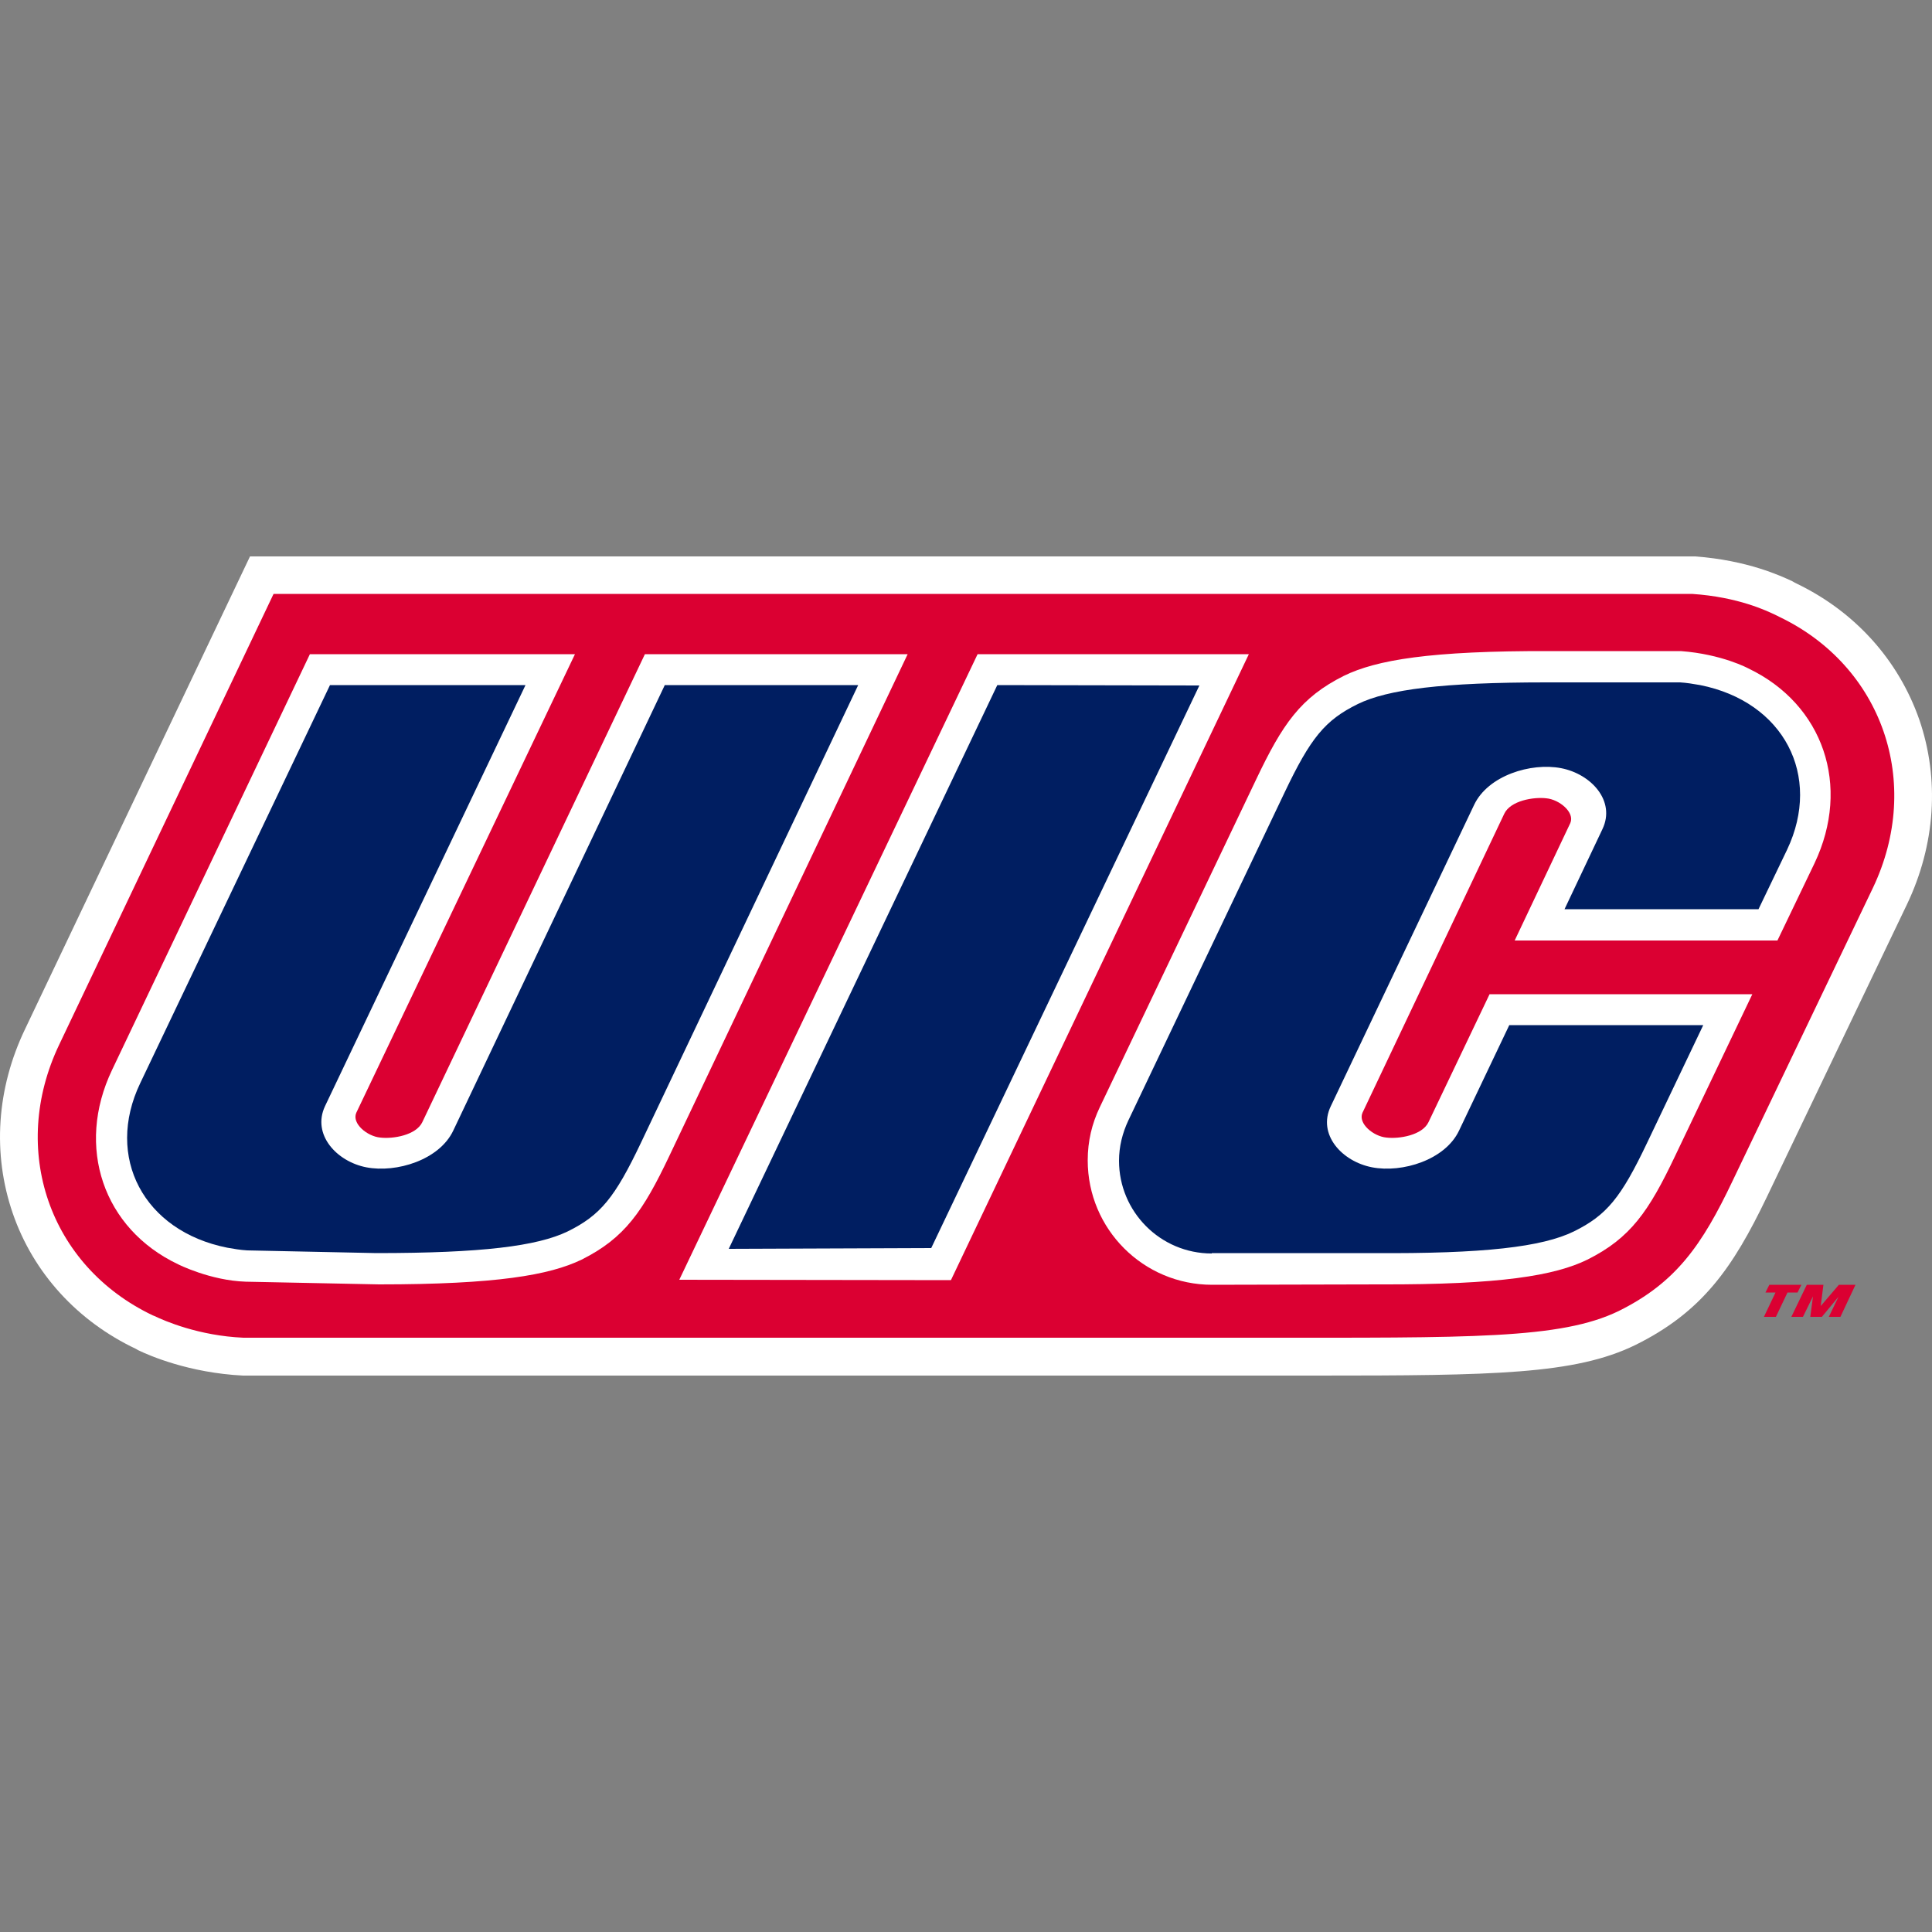
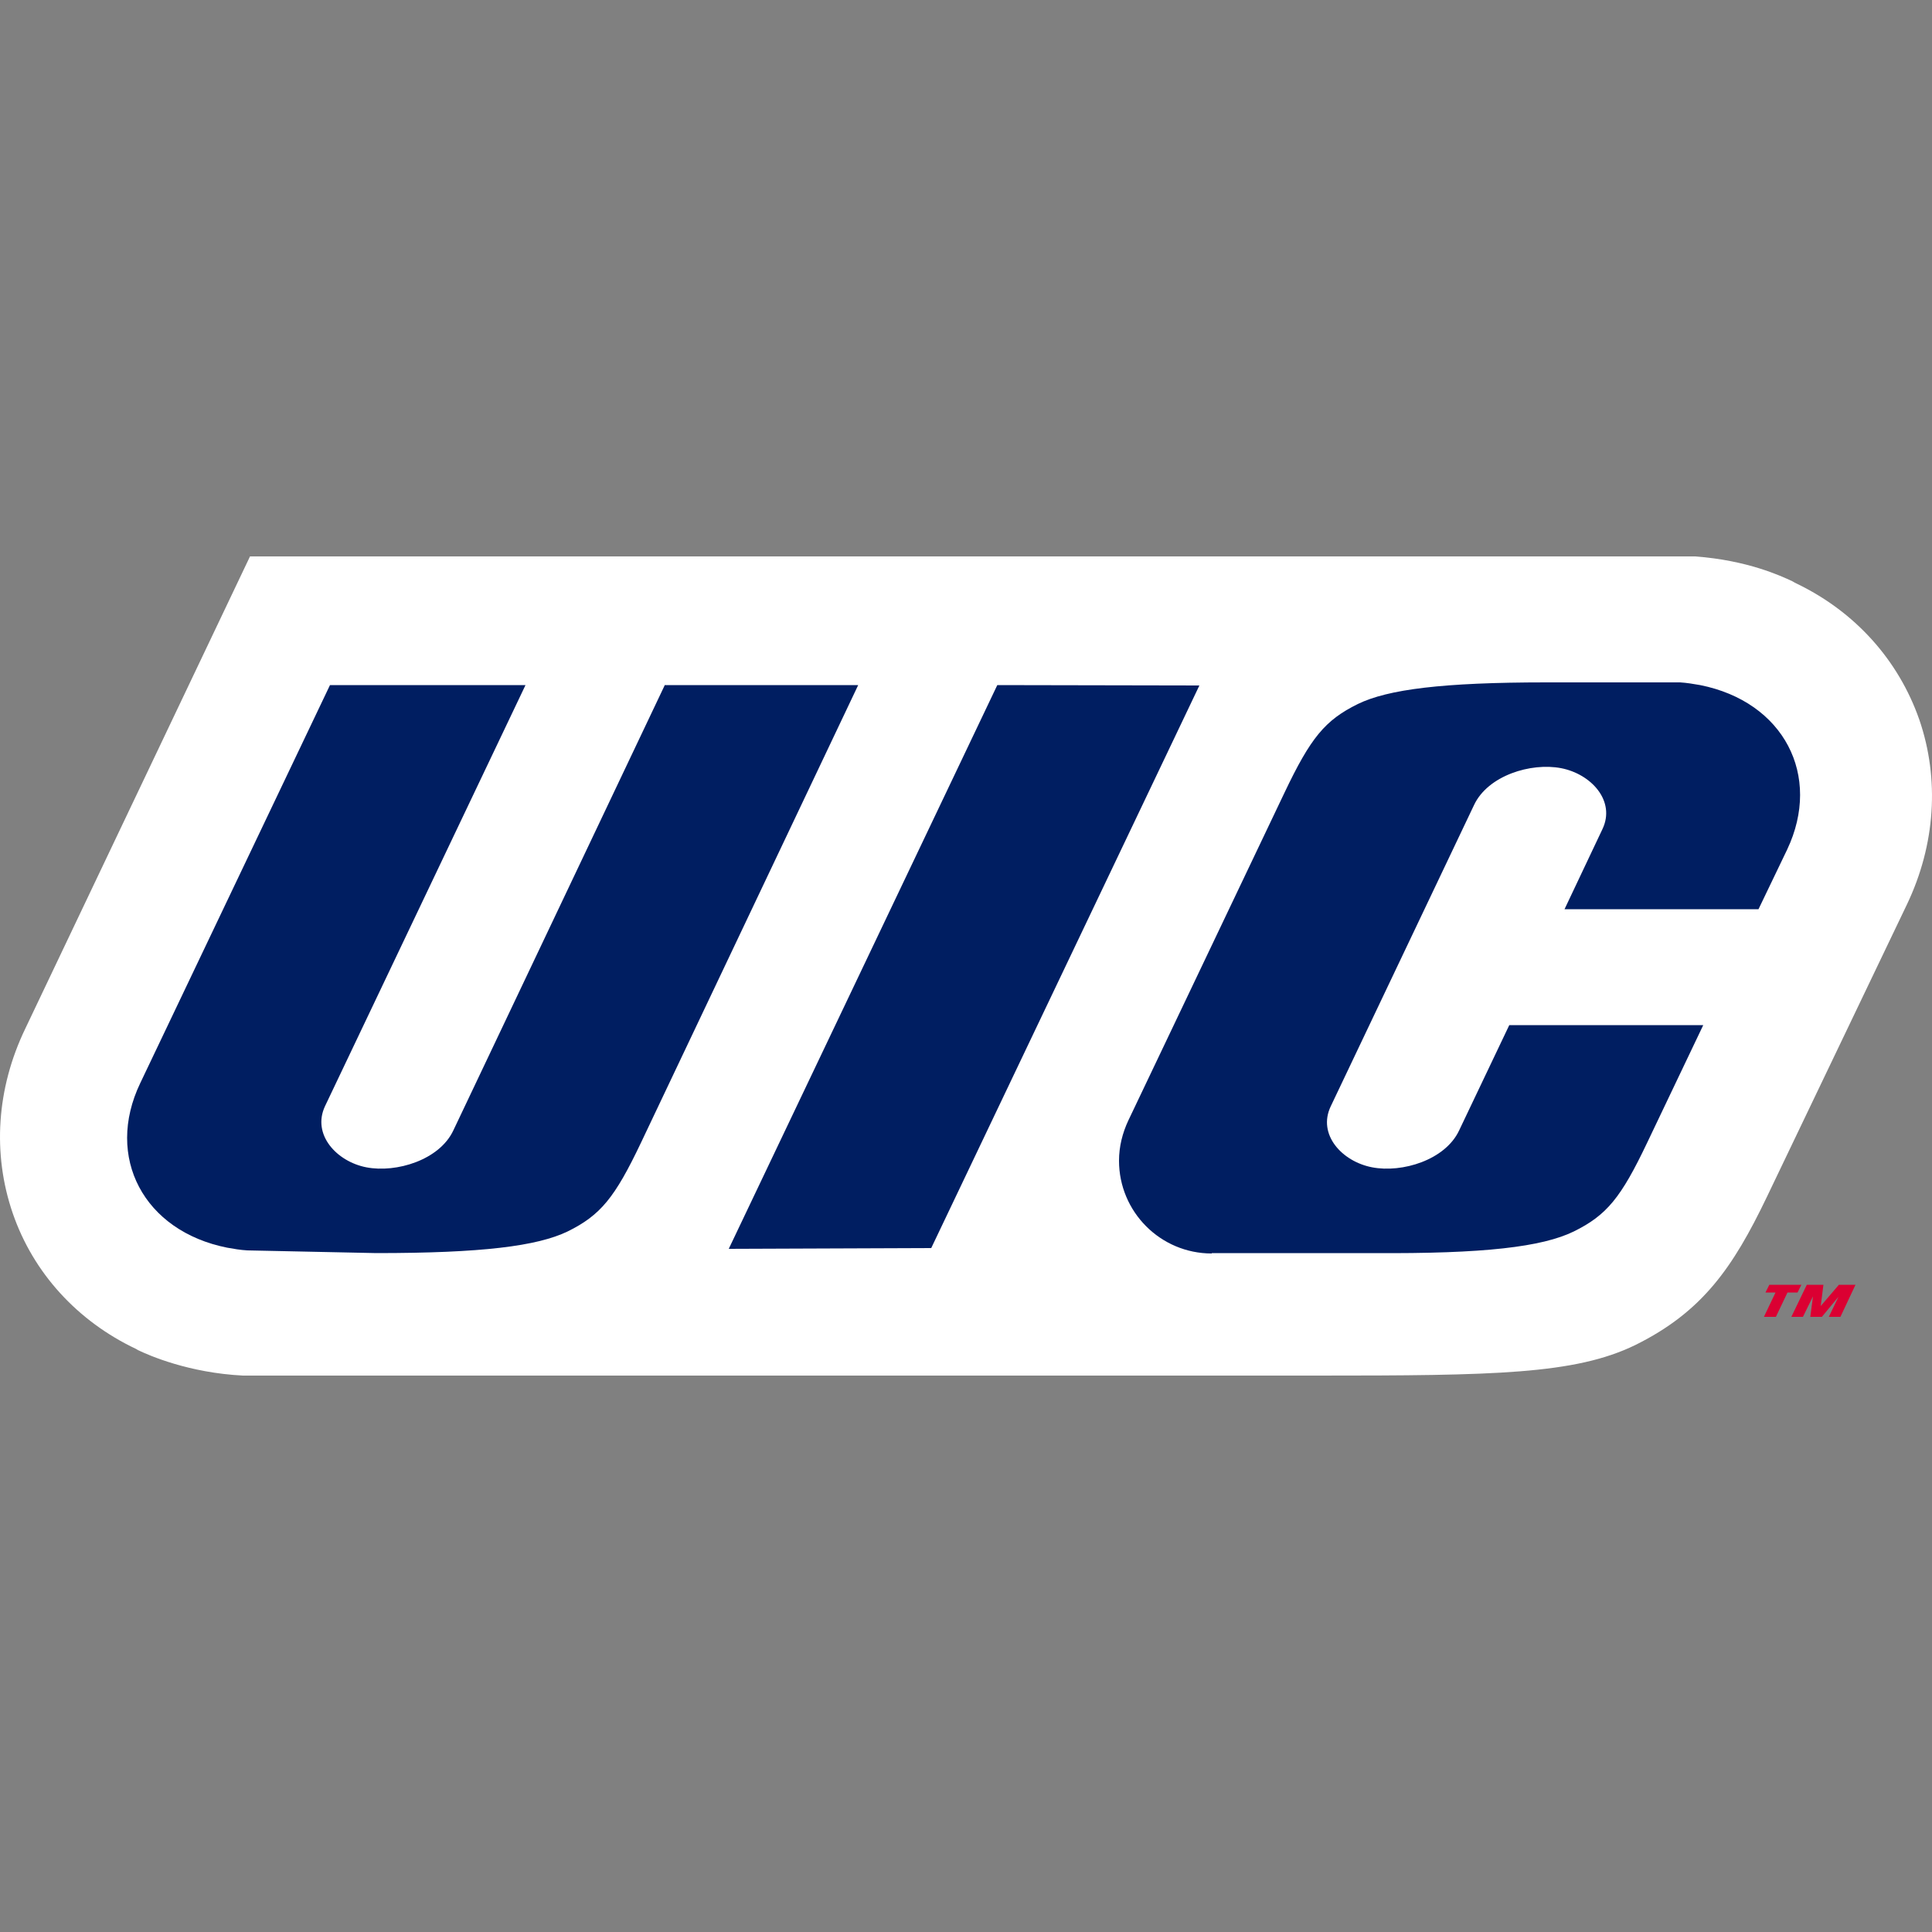
<svg xmlns="http://www.w3.org/2000/svg" version="1.1" id="Layer_1" x="0px" y="0px" viewBox="0 0 500 500" style="enable-background:new 0 0 500 500;" xml:space="preserve">
  <rect x="0" y="0" width="500" height="500" fill="#808080" stroke="none" />
  <style type="text/css">
	.st0{fill:#FFFFFF;}
	.st1{fill:#DB0032;}
	.st2{fill:#001E61;}
</style>
  <g id="Primary_light">
    <g>
      <path class="st0" d="M464.9,151c-0.2-0.1-0.6-0.3-1.1-0.6c-2.8-1.3-11.5-5.4-25.1-6.4l-374,0L6.5,266.3    C-0.9,281.7-2,298.6,3.3,314c5.3,15.4,16.7,27.9,31.9,35.1l0.5,0.3c2.9,1.4,13.2,5.9,27.2,6.6l277.9,0c45.8,0,66.8-0.3,82.4-7.9    c17.4-8.6,25.3-20.1,34-38.2l36.3-75.8c7.4-15.5,8.5-32.5,3.2-47.9C491.3,170.8,480.1,158.3,464.9,151z" />
-       <path class="st1" d="M324.9,346.2c55.6,0,78.9,0.4,94-6.9c14.9-7.4,21.6-17.1,29.5-33.7l36.3-75.8c13-27.3,2.4-57.5-24.3-70.2    c0,0-0.3-0.2-0.8-0.4c-2.3-1.1-9.7-4.7-21.7-5.5H70.8L15.3,270.4c-12.9,27.1-2.6,57.2,24.2,70l0.5,0.2c2.5,1.2,11.4,5.1,23,5.6    L324.9,346.2z" />
      <polygon class="st0" points="175.8,331.2 246.1,331.3 323.2,169.3 253,169.3   " />
      <polygon class="st2" points="241,323 310.4,177.4 258.1,177.3 188.6,323.2   " />
      <path class="st0" d="M148.8,169.3L92.2,288c-1.2,2.8,2.9,6.1,6.2,6.4c3.3,0.4,9.3-0.6,10.9-4l57.6-121.1h68l-61.7,129.9    c-6.8,14.3-11.5,21.2-22.7,26.8c-8.3,4-22,6.4-52.4,6.4l-34.5-0.7c-9.2-0.3-17.5-4.5-17.5-4.5C26.7,318,19.5,296.8,29,276.9    l51.2-107.6H148.8z" />
      <path class="st2" d="M172,177.4l-54.7,115.2c-3.6,7.6-14.7,11-22.5,9.5c-7.7-1.5-14.1-8.5-10.7-15.8l51.9-109H85.4l-49.1,103    c-9.2,19.2,0.9,38.3,22.5,42.6c1.7,0.3,3.4,0.6,5.2,0.7l33.4,0.7c27.3,0,41.6-1.8,49.5-5.6c8.5-4.2,12.2-8.7,19-23l56.2-118.4H172    z" />
      <path class="st0" d="M313.7,332.5c-17.8,0-32.2-14.4-32.2-32.2c0-5,1.1-9.5,3.1-13.7l40.5-84.9c6.8-14.3,11.5-21.2,22.7-26.8    c8.4-4.1,22.3-6.5,53.4-6.4h33.8c10.7,0.8,17.5,4.5,17.5,4.5c19.4,9.3,26.6,30.4,17.1,50.4l-9.6,20h-68l14.4-30.4    c1.2-2.8-2.9-6.1-6.2-6.4c-3.3-0.4-9.3,0.6-10.9,4L352.6,288c-1.2,2.8,2.9,6.1,6.2,6.4c3.3,0.4,9.3-0.6,10.9-4l15.8-33.1h68    l-20,41.9c-6.8,14.3-11.5,21.2-22.7,26.8c-8.4,4.1-22.4,6.5-53.7,6.4L313.7,332.5z" />
      <path class="st2" d="M313.6,324.4c-13.3,0-24-10.8-24-24c0-3.7,0.9-7.2,2.4-10.4l40.4-84.8c6.8-14.3,10.5-18.8,19-23    c7.8-3.8,22-5.6,48.7-5.6l34.7,0c1.7,0.1,3.5,0.4,5.2,0.7c21.6,4.3,31.6,23.4,22.5,42.6l-7.4,15.4h-50.2l9.8-20.7    c3.5-7.3-2.9-14.3-10.7-15.8c-7.8-1.5-18.9,1.9-22.5,9.5l-37.1,78c-3.5,7.3,2.9,14.3,10.7,15.8c7.8,1.5,18.9-1.9,22.5-9.5l13-27.3    h50.2l-14.5,30.4c-6.8,14.3-10.5,18.8-19,23c-8.2,4-23.2,5.8-52,5.6H313.6z" />
    </g>
    <g>
      <g>
        <path class="st1" d="M465.2,334.5h-2.6l-3,6.3h-3.1l3-6.3h-2.6l1-2h8.3L465.2,334.5z" />
        <path class="st1" d="M476.3,340.8h-3l2.5-5.2l-4.3,5.2h-3l0.7-5.3l-2.6,5.3h-3l4-8.3h4.3l-0.7,5.5l4.7-5.5h4.3L476.3,340.8z" />
      </g>
    </g>
  </g>
</svg>